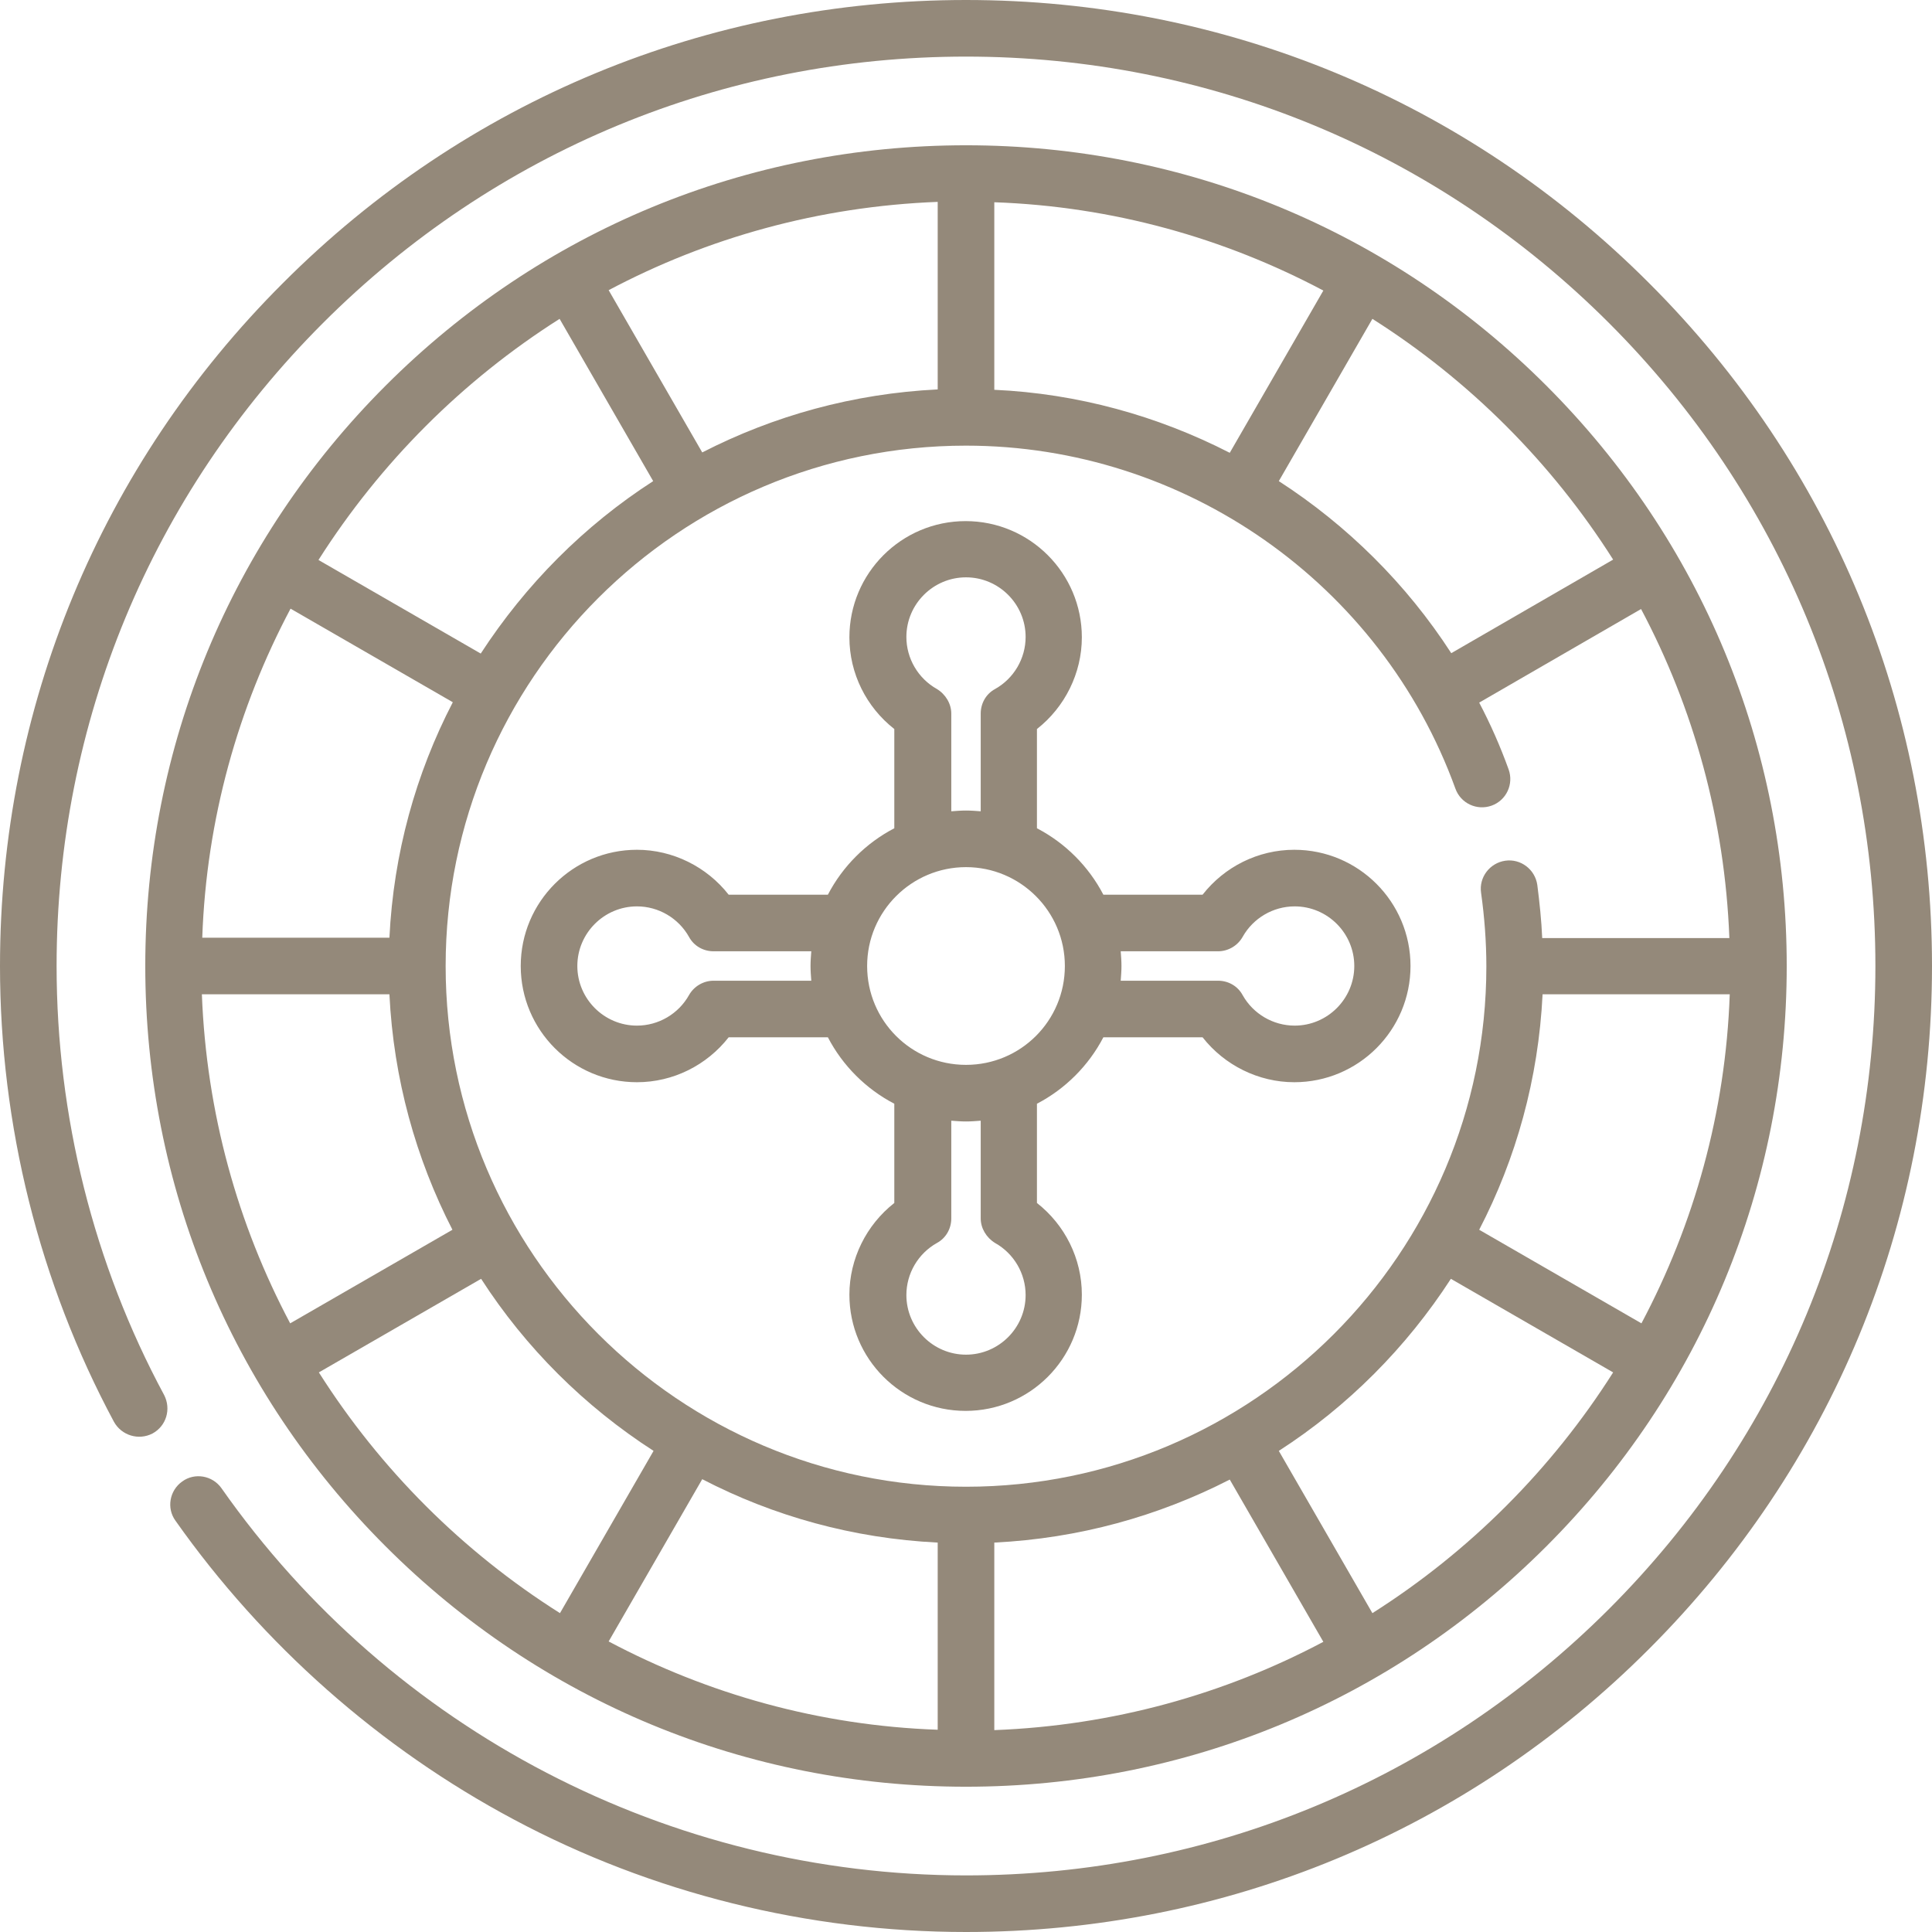
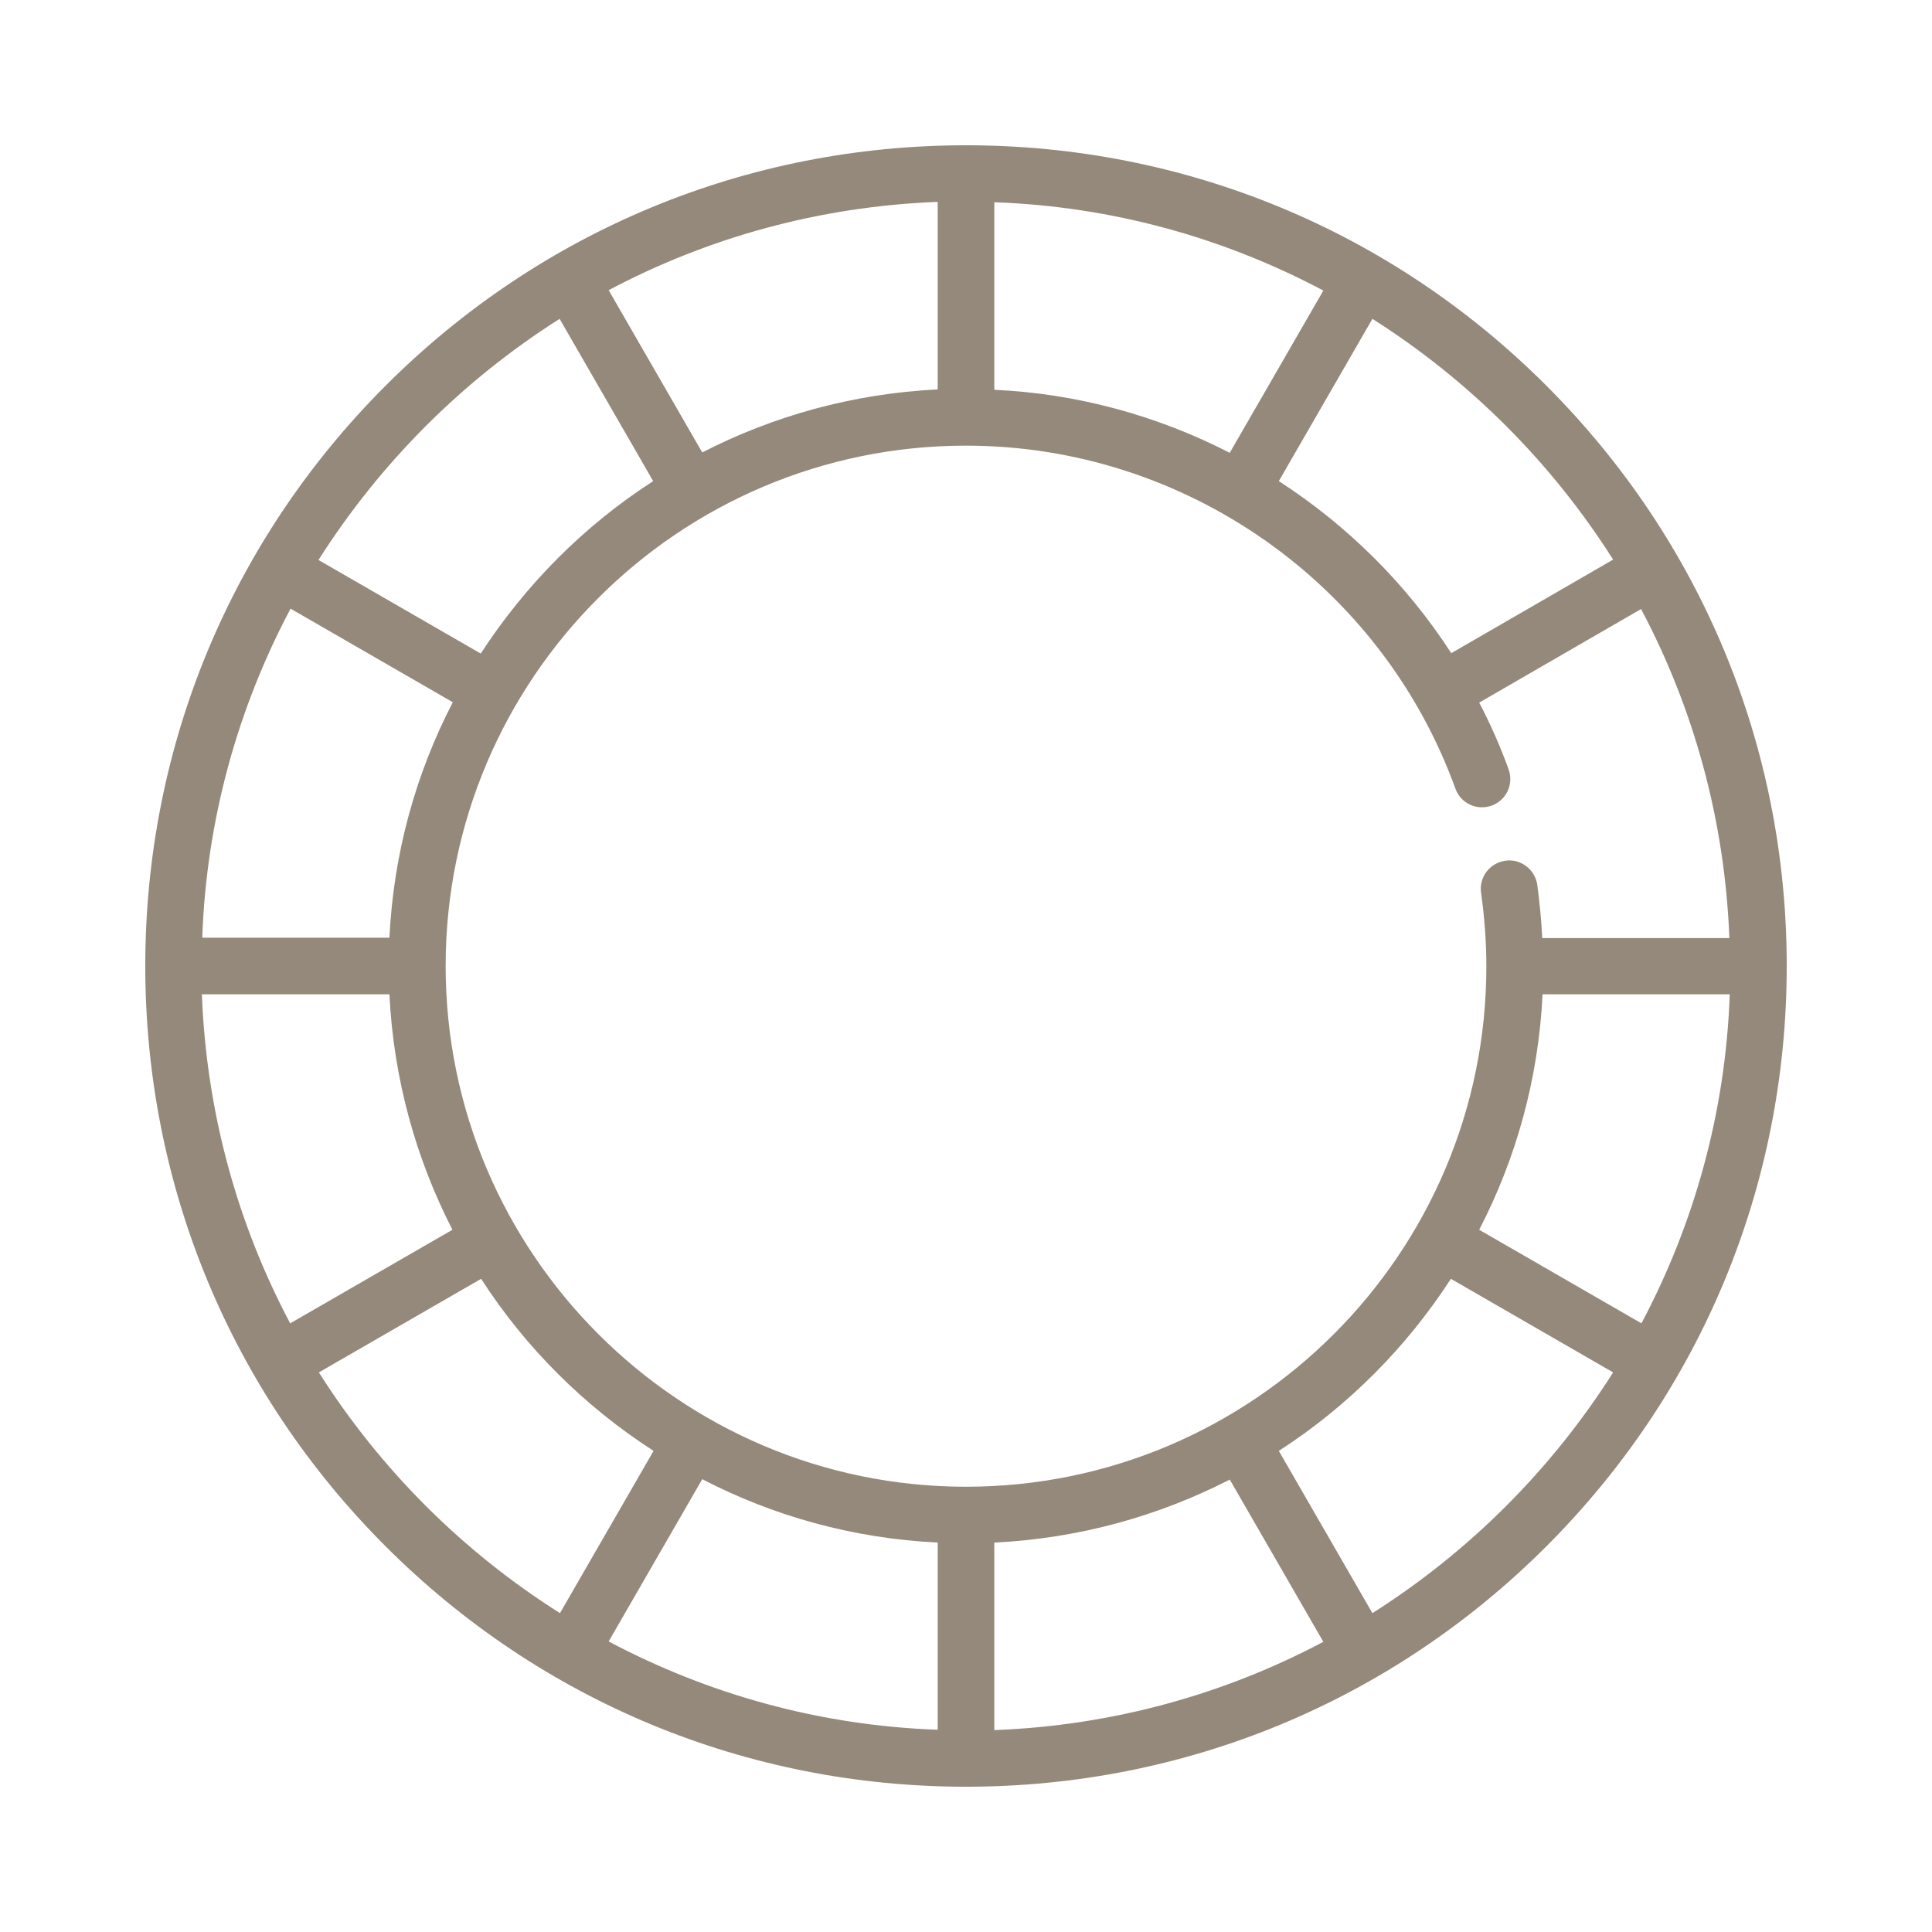
<svg xmlns="http://www.w3.org/2000/svg" version="1.1" id="Capa_1" x="0px" y="0px" viewBox="0 0 512 512" style="enable-background:new 0 0 512 512;" xml:space="preserve">
  <style type="text/css">
	.st0{fill:#94897A;}
</style>
  <g>
-     <path class="st0" d="M437,75C388.7,26.6,324.4,0,256,0S123.3,26.6,75,75C26.6,123.3,0,187.6,0,256c0,42.1,10.4,83.9,30.2,120.8   c2,3.6,6.5,5,10.2,3.1c3.7-2,5-6.5,3.1-10.2C24.8,335,15,295.7,15,256c0-64.4,25.1-124.9,70.6-170.4S191.6,15,256,15   s124.9,25.1,170.4,70.6S497,191.6,497,256s-25.1,124.9-70.6,170.4S320.4,497,256,497c-78.4,0-152.2-38.3-197.3-102.6   c-2.4-3.4-7.1-4.2-10.4-1.8c-3.4,2.4-4.2,7.1-1.8,10.4c23.2,32.9,54.2,60.3,89.7,79.2C172.7,501.7,214.2,512,256,512   c68.4,0,132.7-26.6,181-75c48.4-48.4,75-112.6,75-181S485.4,123.3,437,75L437,75z" />
    <path class="st0" d="M256,473.5c58.1,0,112.7-22.6,153.8-63.7c41.1-41.1,63.7-95.7,63.7-153.8s-22.6-112.7-63.7-153.8   S314.1,38.5,256,38.5s-112.7,22.6-153.8,63.7S38.5,197.9,38.5,256s22.6,112.7,63.7,153.8S197.9,473.5,256,473.5L256,473.5z    M84.5,363.7l43-24.8c11.8,18.3,27.4,33.8,45.7,45.6l-24.8,43C122.6,411.2,100.8,389.4,84.5,363.7L84.5,363.7z M263.5,103.3V53.6   c31.4,1.1,61,9.5,87.2,23.4l-24.8,43C306.8,110.2,285.6,104.3,263.5,103.3L263.5,103.3z M248.5,103.2c-22.4,1.1-43.5,7-62.4,16.7   l-24.8-43c26.2-13.9,55.8-22.2,87.2-23.4L248.5,103.2z M256,118.1c57.9,0,110,36.5,129.7,90.9c1.4,3.9,5.7,5.9,9.6,4.5   c3.9-1.4,5.9-5.7,4.5-9.6c-2.2-6.1-4.8-12-7.8-17.7l42.9-24.8c13.9,26.2,22.2,55.8,23.4,87.2h-49.6c-0.2-4.7-0.7-9.4-1.3-14.1   c-0.6-4.1-4.4-7-8.5-6.4c-4.1,0.6-7,4.4-6.4,8.5c0.9,6.4,1.4,13,1.4,19.5c0,76.1-61.9,137.9-137.9,137.9S118.1,332.1,118.1,256   S179.9,118.1,256,118.1z M408.8,263.5h49.6c-1.1,31.4-9.5,61-23.4,87.2l-43-24.8C401.8,307,407.7,285.9,408.8,263.5z M248.5,408.8   v49.6c-31.4-1.1-61-9.5-87.2-23.4l24.8-43C205,401.8,226.1,407.7,248.5,408.8z M263.5,408.8c22.4-1.1,43.5-7,62.4-16.7l24.8,43   c-26.2,13.9-55.8,22.2-87.2,23.4V408.8z M103.2,248.5H53.6c1.1-31.4,9.5-61,23.4-87.2l43,24.8C110.2,205,104.3,226.1,103.2,248.5z    M103.2,263.5c1.1,22.4,7,43.5,16.7,62.4l-43,24.8c-13.9-26.2-22.2-55.8-23.4-87.2H103.2z M363.7,427.5l-24.8-43   c18.3-11.8,33.8-27.4,45.6-45.6l43,24.8C411.2,389.4,389.4,411.2,363.7,427.5L363.7,427.5z M427.5,148.3l-42.9,24.8   c-11.9-18.4-27.6-33.9-45.7-45.6l24.8-43C389.4,100.8,411.2,122.6,427.5,148.3z M148.3,84.5l24.8,43   c-18.3,11.8-33.8,27.4-45.7,45.7l-43-24.8C100.8,122.6,122.6,100.8,148.3,84.5z" />
-     <path class="st0" d="M138,256c0,17,13.8,30.8,30.8,30.8c9.6,0,18.5-4.5,24.3-11.9h26.3c3.9,7.5,10.1,13.7,17.6,17.6v26.3   c-7.4,5.8-11.9,14.8-11.9,24.3c0,17,13.8,30.8,30.8,30.8s30.8-13.8,30.8-30.8c0-9.6-4.5-18.5-11.9-24.3v-26.3   c7.5-3.9,13.7-10.1,17.6-17.6h26.3c5.8,7.4,14.8,11.9,24.3,11.9c17,0,30.8-13.8,30.8-30.8s-13.8-30.8-30.8-30.8   c-9.6,0-18.5,4.5-24.3,11.9h-26.3c-3.9-7.5-10.1-13.7-17.6-17.6v-26.3c7.4-5.8,11.9-14.8,11.9-24.3c0-17-13.8-30.8-30.8-30.8   s-30.8,13.8-30.8,30.8c0,9.6,4.5,18.5,11.9,24.3v26.3c-7.5,3.9-13.7,10.1-17.6,17.6h-26.3c-5.8-7.4-14.8-11.9-24.3-11.9   C151.8,225.2,138,239,138,256L138,256z M256,229.8c14.4,0,26.2,11.7,26.2,26.2s-11.7,26.2-26.2,26.2s-26.2-11.7-26.2-26.2   S241.6,229.8,256,229.8z M263.7,329.4c5,2.8,8.1,8.1,8.1,13.8c0,8.7-7.1,15.8-15.8,15.8s-15.8-7.1-15.8-15.8c0-5.7,3.1-11,8.1-13.8   c2.4-1.3,3.8-3.8,3.8-6.5V297c1.3,0.1,2.6,0.2,3.9,0.2s2.6-0.1,3.9-0.2v25.9C259.9,325.5,261.4,328,263.7,329.4L263.7,329.4z    M322.8,252.1c2.7,0,5.2-1.5,6.5-3.8c2.8-5,8.1-8.1,13.8-8.1c8.7,0,15.8,7.1,15.8,15.8s-7.1,15.8-15.8,15.8c-5.7,0-11-3.1-13.8-8.1   c-1.3-2.4-3.8-3.8-6.5-3.8H297c0.1-1.3,0.2-2.6,0.2-3.9s-0.1-2.6-0.2-3.9L322.8,252.1z M248.3,182.6c-5-2.8-8.1-8.1-8.1-13.8   c0-8.7,7.1-15.8,15.8-15.8s15.8,7.1,15.8,15.8c0,5.7-3.1,11-8.1,13.8c-2.4,1.3-3.8,3.8-3.8,6.5V215c-1.3-0.1-2.6-0.2-3.9-0.2   s-2.6,0.1-3.9,0.2v-25.9C252.1,186.5,250.6,184,248.3,182.6L248.3,182.6z M168.8,240.2c5.7,0,11,3.1,13.8,8.1   c1.3,2.4,3.8,3.8,6.5,3.8H215c-0.1,1.3-0.2,2.6-0.2,3.9s0.1,2.6,0.2,3.9h-25.9c-2.7,0-5.2,1.5-6.5,3.8c-2.8,5-8.1,8.1-13.8,8.1   c-8.7,0-15.8-7.1-15.8-15.8S160.1,240.2,168.8,240.2L168.8,240.2z" />
  </g>
</svg>